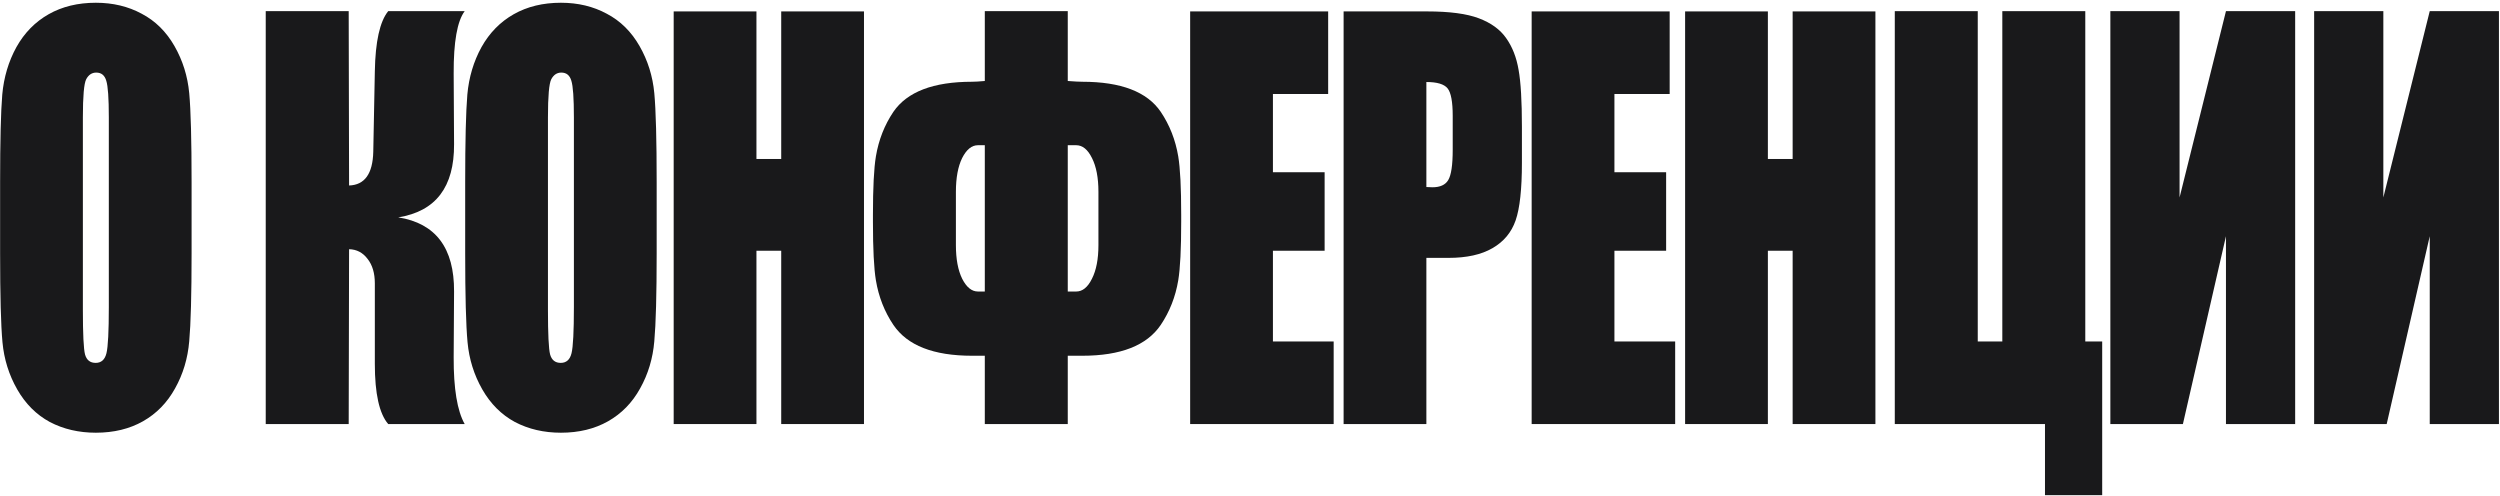
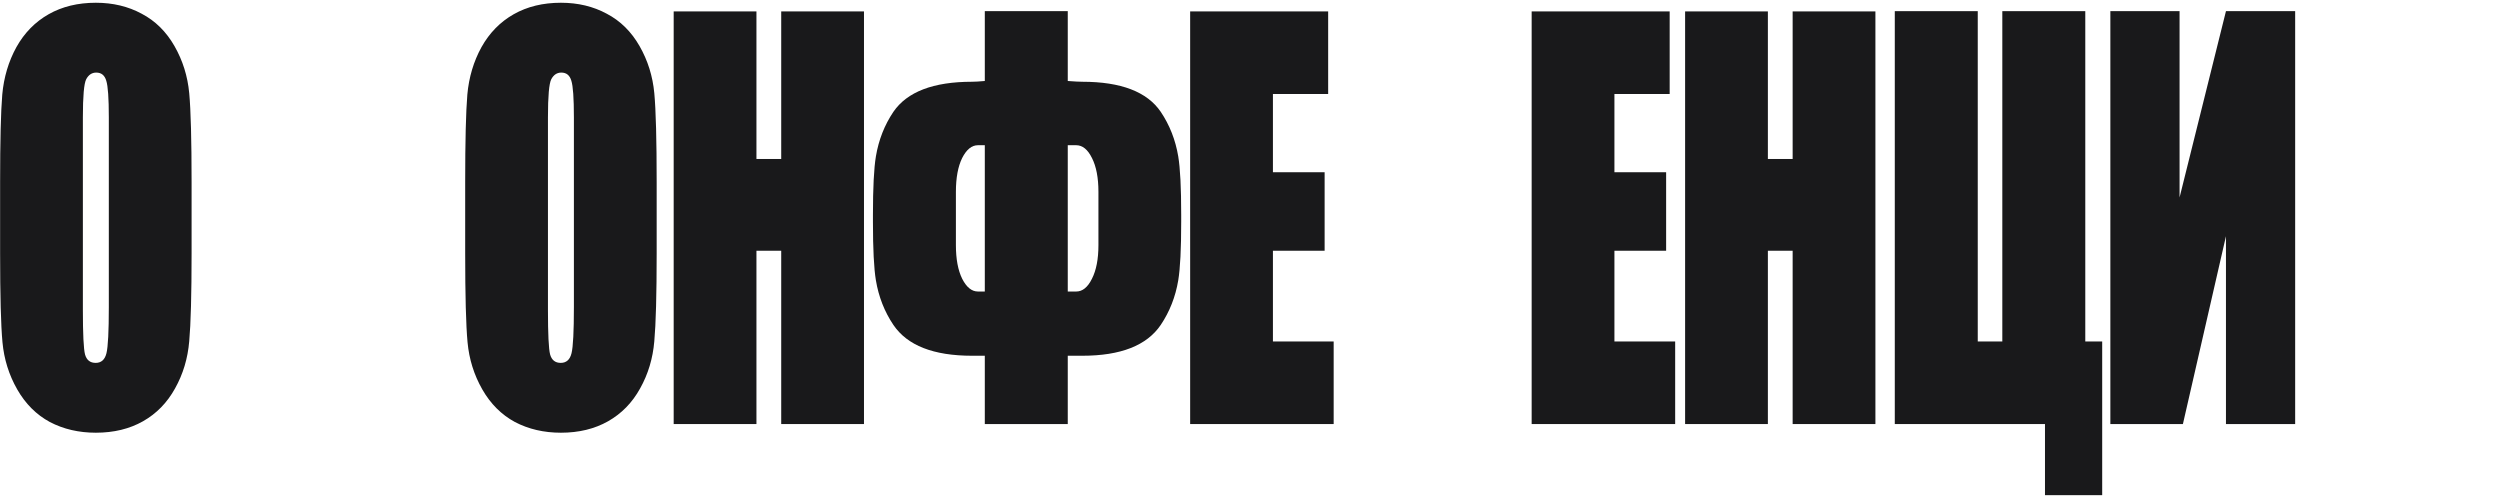
<svg xmlns="http://www.w3.org/2000/svg" width="534" height="106" viewBox="0 0 534 106" fill="none">
-   <path d="M533.773 90.577H518.992V50.455L509.796 90.577H494.301V2.383H509.082V42.18L518.992 2.383H533.773V90.577Z" fill="#19191B" />
  <path d="M490.246 90.577H475.465V50.455L466.269 90.577H450.773V2.383H465.555V42.18L475.465 2.383H490.246V90.577Z" fill="#19191B" />
  <path d="M449.028 105.766H436.809V90.577H404.727V2.383H422.447V72.939H427.696V2.383H445.417V72.939H449.028V105.766Z" fill="#19191B" />
  <path d="M400.588 2.438V90.577H382.909V53.558H377.618V90.577H359.939V2.438H377.618V33.959H382.909V2.438H400.588Z" fill="#19191B" />
  <path d="M327.162 2.438H356.641V20.077H344.841V36.79H355.885V53.558H344.841V72.939H357.816V90.577H327.162V2.438Z" fill="#19191B" />
-   <path d="M286.994 2.438H304.799C309.614 2.438 313.309 2.928 315.885 3.908C318.488 4.888 320.434 6.303 321.722 8.154C323.037 10.005 323.919 12.255 324.367 14.905C324.843 17.518 325.081 21.583 325.081 27.099V34.776C325.081 40.401 324.633 44.502 323.737 47.079C322.841 49.656 321.19 51.634 318.782 53.013C316.403 54.392 313.281 55.082 309.418 55.082H304.673V90.577H286.994V2.438ZM304.673 17.518V39.948C305.177 39.984 305.611 40.002 305.975 40.002C307.598 40.002 308.718 39.494 309.334 38.478C309.978 37.425 310.3 35.266 310.3 31.999V24.759C310.3 21.746 309.936 19.786 309.208 18.879C308.48 17.972 306.968 17.518 304.673 17.518Z" fill="#19191B" />
  <path d="M254.217 2.438H283.695V20.077H271.896V36.79H282.939V53.558H271.896V72.939H284.871V90.577H254.217V2.438Z" fill="#19191B" />
  <path d="M252.304 47.406C252.304 53.177 252.094 57.332 251.674 59.873C251.086 63.393 249.84 66.569 247.937 69.4C244.969 73.791 239.384 75.987 231.182 75.987H228.074V90.577H210.354V75.987H207.624C199.394 75.987 193.795 73.791 190.827 69.4C188.924 66.569 187.678 63.393 187.09 59.873C186.67 57.332 186.46 53.177 186.46 47.406V45.882C186.46 40.111 186.67 35.955 187.09 33.415C187.678 29.894 188.924 26.718 190.827 23.887C193.767 19.605 199.366 17.463 207.624 17.463C208.24 17.463 209.15 17.409 210.354 17.3V2.383H228.074V17.3C229.502 17.409 230.538 17.463 231.182 17.463C239.44 17.463 245.025 19.605 247.937 23.887C249.84 26.718 251.086 29.894 251.674 33.415C252.094 35.955 252.304 40.111 252.304 45.882V47.406ZM234.625 52.36V40.982C234.625 37.969 234.163 35.556 233.239 33.741C232.343 31.927 231.224 31.019 229.88 31.019H228.074V62.268H229.88C231.224 62.268 232.343 61.361 233.239 59.546C234.163 57.731 234.625 55.336 234.625 52.36ZM210.354 62.268V31.019H208.884C207.568 31.019 206.448 31.927 205.524 33.741C204.629 35.556 204.181 37.969 204.181 40.982V52.36C204.181 55.336 204.629 57.731 205.524 59.546C206.448 61.361 207.568 62.268 208.884 62.268H210.354Z" fill="#19191B" />
  <path d="M184.547 2.438V90.577H166.868V53.558H161.577V90.577H143.898V2.438H161.577V33.959H166.868V2.438H184.547Z" fill="#19191B" />
  <path d="M140.264 54.048C140.264 62.903 140.096 69.182 139.76 72.884C139.452 76.55 138.444 79.907 136.736 82.956C135.057 86.004 132.775 88.345 129.892 89.979C127.008 91.612 123.649 92.428 119.813 92.428C116.174 92.428 112.899 91.666 109.987 90.142C107.104 88.581 104.78 86.258 103.017 83.174C101.253 80.088 100.203 76.731 99.867 73.102C99.531 69.473 99.363 63.121 99.363 54.048V38.968C99.363 30.112 99.517 23.851 99.825 20.186C100.161 16.484 101.169 13.108 102.849 10.06C104.556 7.011 106.852 4.67 109.735 3.037C112.619 1.404 115.978 0.587 119.813 0.587C123.453 0.587 126.714 1.367 129.598 2.928C132.509 4.452 134.847 6.757 136.61 9.842C138.374 12.927 139.424 16.284 139.76 19.913C140.096 23.543 140.264 29.894 140.264 38.968V54.048ZM122.585 25.085C122.585 20.984 122.403 18.371 122.039 17.246C121.703 16.084 120.989 15.504 119.897 15.504C118.974 15.504 118.26 15.976 117.756 16.919C117.28 17.826 117.042 20.549 117.042 25.085V66.242C117.042 71.36 117.196 74.517 117.504 75.715C117.84 76.913 118.596 77.512 119.771 77.512C120.975 77.512 121.745 76.822 122.081 75.443C122.417 74.064 122.585 70.779 122.585 65.589V25.085Z" fill="#19191B" />
-   <path d="M56.76 2.383H74.481L74.564 39.621C77.896 39.512 79.618 37.117 79.73 32.435L80.065 15.232C80.177 8.88 81.129 4.597 82.921 2.383H99.256C97.66 4.525 96.876 8.953 96.904 15.667L96.988 30.802C97.044 39.948 93.069 45.156 85.062 46.426C93.069 47.696 97.044 52.977 96.988 62.268L96.904 76.314C96.876 82.992 97.66 87.746 99.256 90.577H82.921C81.017 88.364 80.065 84.081 80.065 77.729V60.526C80.065 58.349 79.547 56.606 78.512 55.3C77.504 53.957 76.188 53.267 74.564 53.231L74.481 90.577H56.76V2.383Z" fill="#19191B" />
  <path d="M40.924 54.048C40.924 62.903 40.756 69.182 40.42 72.884C40.112 76.55 39.104 79.907 37.397 82.956C35.717 86.004 33.435 88.345 30.552 89.979C27.668 91.612 24.309 92.428 20.474 92.428C16.834 92.428 13.559 91.666 10.648 90.142C7.764 88.581 5.44 86.258 3.677 83.174C1.913 80.088 0.863 76.731 0.527 73.102C0.191 69.473 0.023 63.121 0.023 54.048V38.968C0.023 30.112 0.177 23.851 0.485 20.186C0.821 16.484 1.829 13.108 3.509 10.06C5.216 7.011 7.512 4.67 10.396 3.037C13.279 1.404 16.638 0.587 20.474 0.587C24.113 0.587 27.374 1.367 30.258 2.928C33.169 4.452 35.507 6.757 37.27 9.842C39.034 12.927 40.084 16.284 40.42 19.913C40.756 23.543 40.924 29.894 40.924 38.968V54.048ZM23.245 25.085C23.245 20.984 23.063 18.371 22.699 17.246C22.363 16.084 21.649 15.504 20.558 15.504C19.634 15.504 18.92 15.976 18.416 16.919C17.94 17.826 17.702 20.549 17.702 25.085V66.242C17.702 71.36 17.856 74.517 18.164 75.715C18.5 76.913 19.256 77.512 20.432 77.512C21.635 77.512 22.405 76.822 22.741 75.443C23.077 74.064 23.245 70.779 23.245 65.589V25.085Z" fill="#19191B" />
</svg>